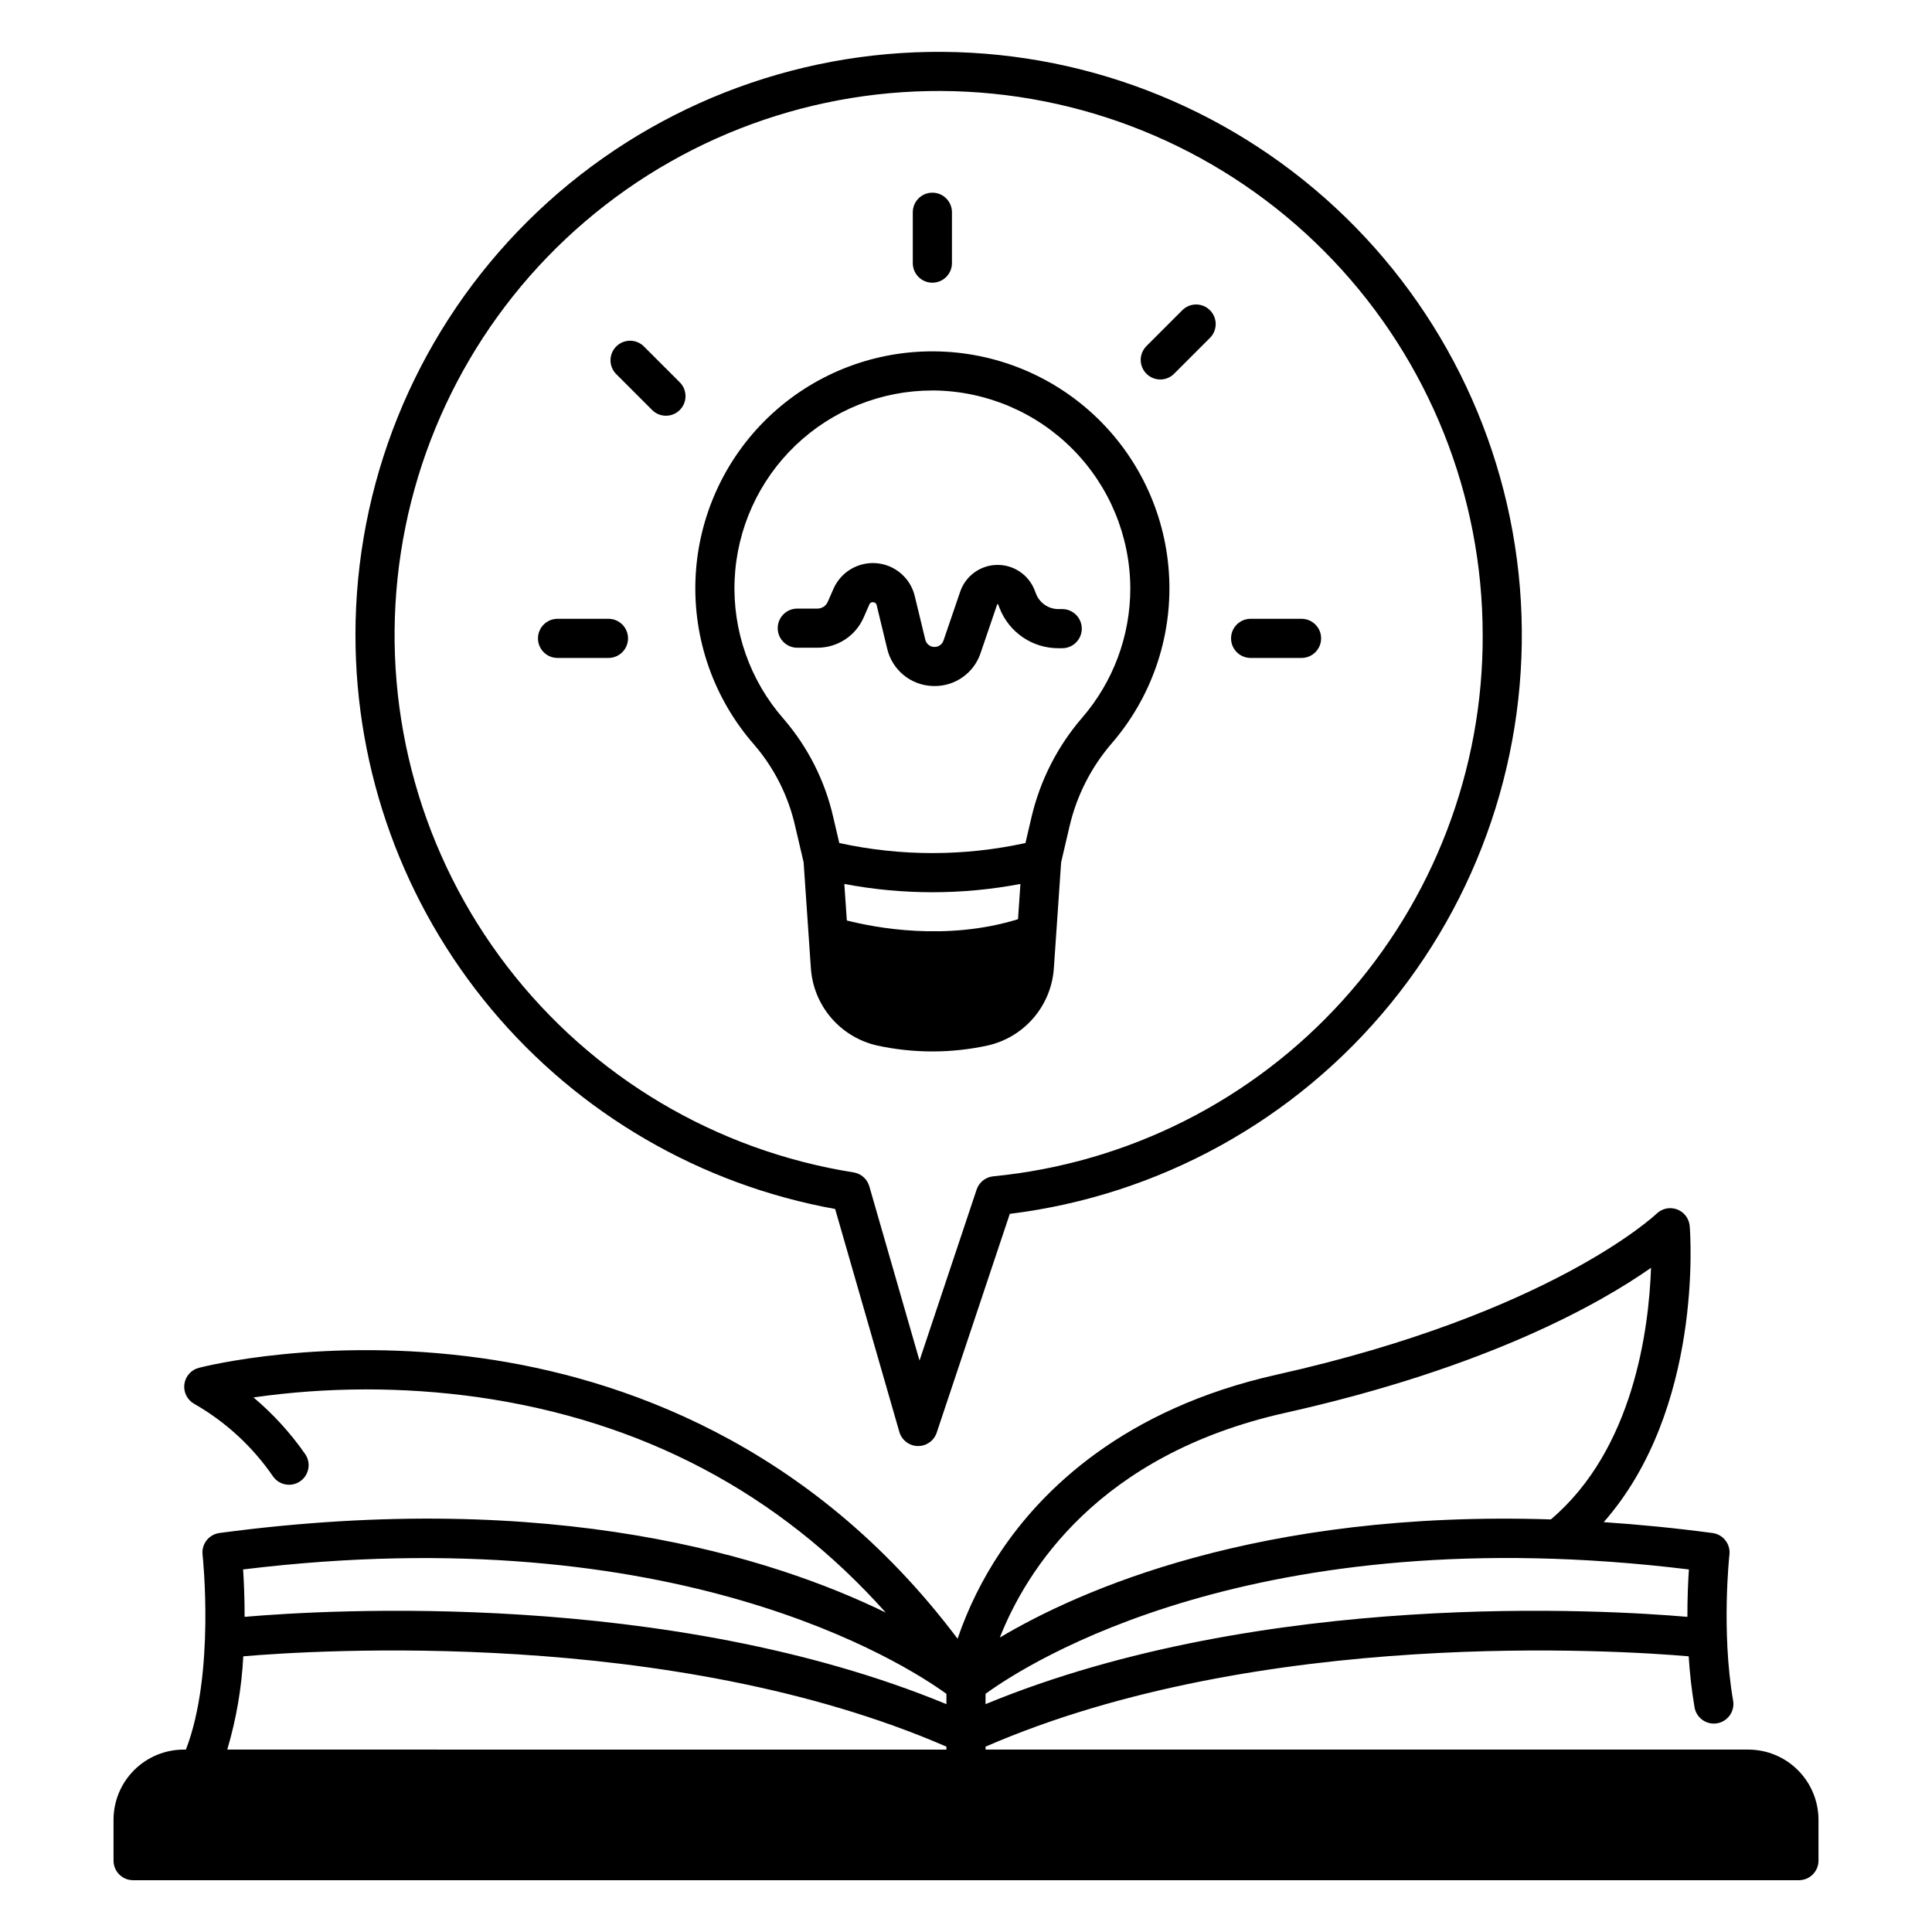
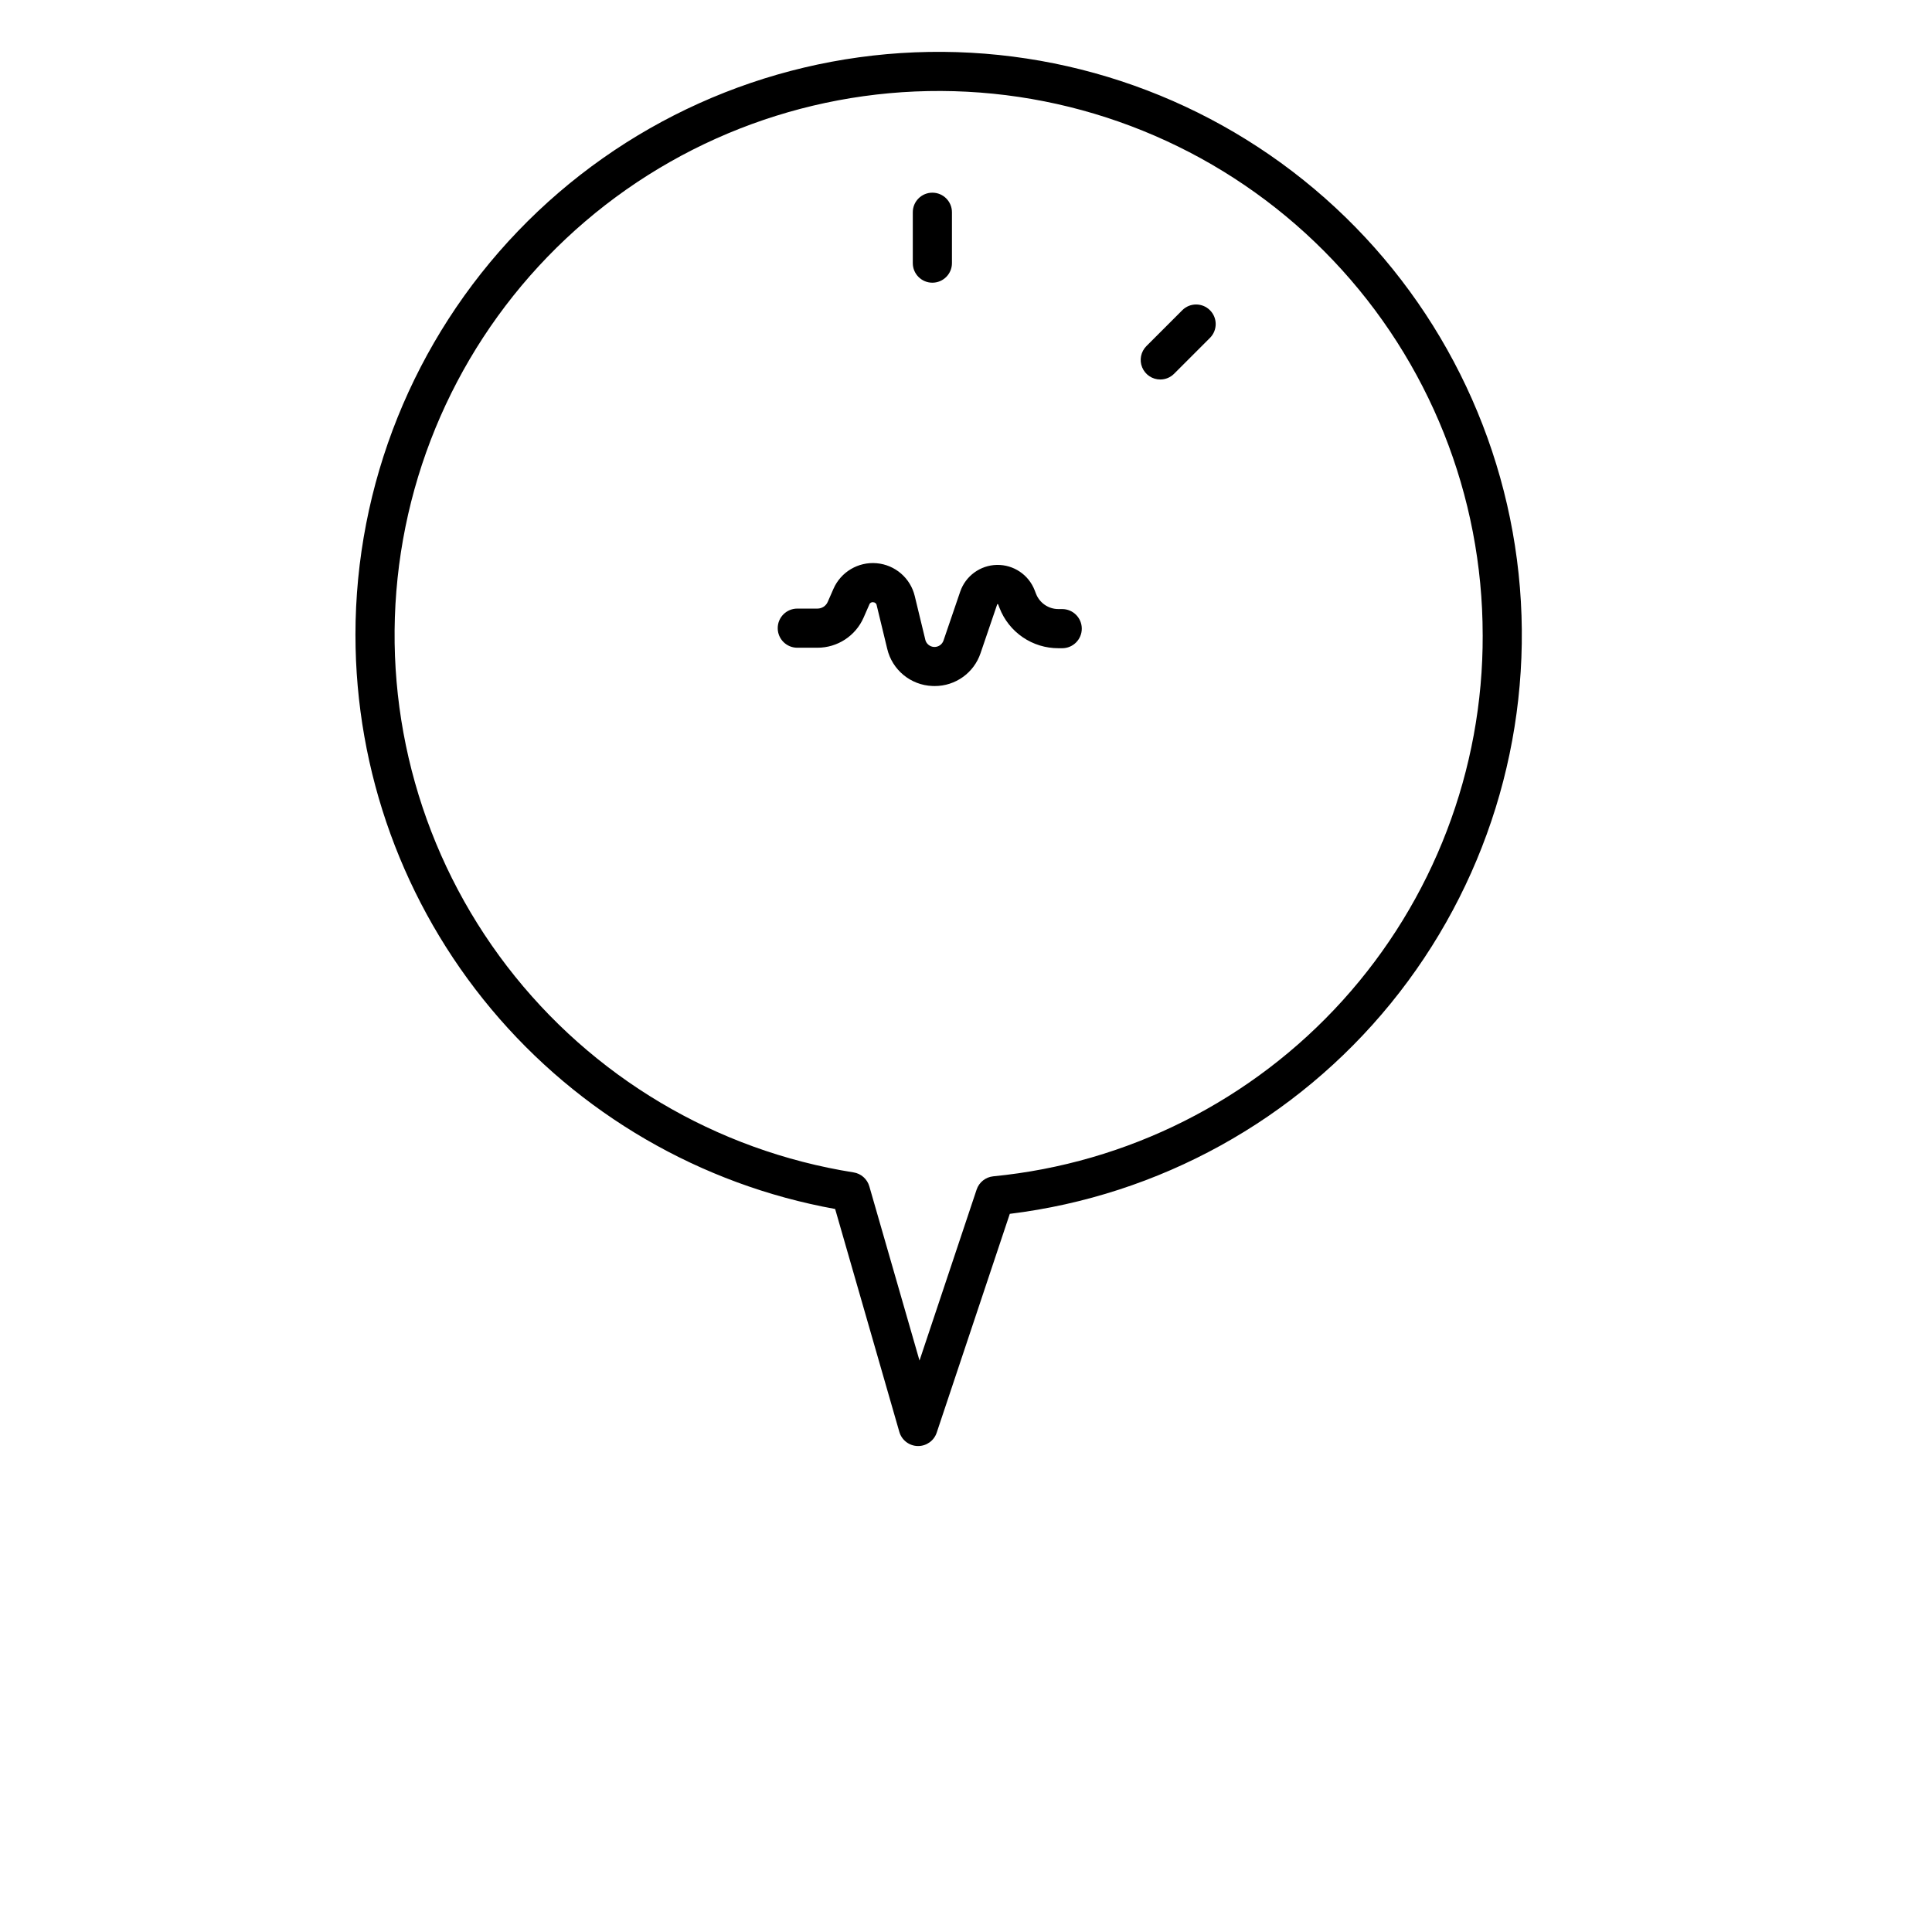
<svg xmlns="http://www.w3.org/2000/svg" fill="#000000" width="800px" height="800px" version="1.1" viewBox="144 144 512 512">
  <g>
-     <path d="m192.68 607.66c-4.93 0.008-9.656 1.965-13.145 5.453-3.484 3.484-5.445 8.211-5.449 13.141v10.832c0 2.863 2.32 5.188 5.184 5.188h441.46c2.863 0 5.188-2.324 5.188-5.188v-10.832c-0.008-4.93-1.969-9.656-5.453-13.141-3.484-3.488-8.211-5.445-13.141-5.453h-202.14v-0.781c72.988-31.711 167.88-25.523 186.33-23.941l0.004 0.004c0.277 4.527 0.797 9.043 1.551 13.516 0.488 2.824 3.172 4.719 5.996 4.231 1.355-0.234 2.562-1 3.356-2.121 0.793-1.125 1.105-2.519 0.871-3.875-3.18-18.41-0.996-38.508-0.977-38.707h0.004c0.312-2.805-1.672-5.344-4.469-5.719-10.023-1.332-19.617-2.266-28.855-2.883 26.359-29.957 22.969-76.312 22.797-78.441-0.164-2.004-1.469-3.731-3.348-4.438-1.883-0.703-4-0.262-5.441 1.141-0.27 0.262-27.938 26.398-100.64 42.648-40.633 9.082-62.234 30.559-73.211 46.98-4.781 7.137-8.609 14.871-11.387 23.004-39.16-52.07-89.773-69.266-126.25-74.367-41.637-5.824-73.48 2.231-74.816 2.578-2.047 0.531-3.57 2.254-3.844 4.352-0.27 2.102 0.762 4.152 2.606 5.191 8.309 4.746 15.438 11.305 20.859 19.188 0.785 1.145 1.996 1.926 3.359 2.172 1.363 0.246 2.769-0.062 3.906-0.859 1.133-0.801 1.902-2.019 2.129-3.387 0.23-1.367-0.098-2.769-0.91-3.894-3.871-5.547-8.453-10.562-13.633-14.918 19.664-2.801 39.625-2.832 59.297-0.098 43.605 6.184 79.91 25.371 108.27 57.121-29.957-14.613-87.762-32.969-176.59-21.094v0.004c-2.797 0.375-4.781 2.914-4.469 5.719 0.035 0.32 3.394 31.492-4.414 51.676zm291.95-89.246c53.523-11.961 83.465-29 96.91-38.434-0.566 16.273-4.641 48.133-26.547 66.68-77.527-2.5-125.18 18.906-146.03 31.309 6.984-17.715 26.02-48.461 75.668-59.555zm-79.445 74.461c10.984-8 71.32-47.031 186.39-32.953-0.207 3.129-0.406 7.504-0.398 12.562-21.613-1.867-112.12-7.352-186 23.133zm-10.371 0.012v2.731c-73.875-30.484-164.38-25-185.99-23.137 0.008-5.051-0.191-9.434-0.398-12.562 114.74-14.023 175.37 24.984 186.39 32.969zm-186.34-9.945c18.449-1.586 113.29-7.797 186.34 23.941v0.781l-190.59-0.004c2.391-8.043 3.816-16.34 4.25-24.719z" />
    <path d="m238.2 312.28c0.004 36.23 12.734 71.312 35.969 99.113 23.234 27.805 55.496 46.562 91.152 53l17.012 59.07c0.629 2.184 2.606 3.703 4.875 3.75h0.109c2.231 0 4.211-1.426 4.918-3.543l19.371-57.988c39.602-4.867 75.785-24.859 100.98-55.797 25.195-30.938 37.449-70.418 34.203-110.18-3.25-39.766-21.754-76.734-51.637-103.17s-68.832-40.289-108.7-38.668c-39.867 1.625-77.559 18.605-105.19 47.387-27.633 28.781-43.066 67.133-43.066 107.03zm298.73 0c0.125 35.77-13.098 70.297-37.09 96.832-23.988 26.531-57.016 43.16-92.617 46.625-2.031 0.203-3.758 1.578-4.406 3.516l-15.137 45.309-13.301-46.176c-0.559-1.938-2.188-3.375-4.176-3.688-36.48-5.777-69.352-25.328-91.836-54.629-22.484-29.297-32.867-66.105-29.008-102.84 3.856-36.73 21.66-70.582 49.742-94.566 28.082-23.988 64.297-36.285 101.18-34.355 36.883 1.93 71.617 17.938 97.039 44.727 25.426 26.785 39.602 62.309 39.605 99.242z" />
-     <path d="m391.11 237.11c-16.191-0.008-31.758 6.238-43.457 17.43-11.695 11.191-18.621 26.469-19.328 42.641-0.703 16.176 4.859 31.996 15.539 44.168 5.332 6.199 9.059 13.609 10.859 21.586l2.242 9.578 1.355 19.762v0.012l0.57 8.281c0.324 4.856 2.207 9.473 5.371 13.164 3.16 3.695 7.434 6.269 12.176 7.34 9.652 2.098 19.641 2.098 29.293 0 4.746-1.066 9.02-3.641 12.184-7.336 3.164-3.695 5.047-8.312 5.371-13.168l1.926-28.055 2.242-9.586c1.895-8.094 5.723-15.613 11.152-21.914 10.496-12.133 15.949-27.824 15.242-43.855-0.703-16.027-7.519-31.18-19.043-42.344-11.523-11.164-26.883-17.496-42.926-17.695-0.258-0.004-0.512-0.008-0.77-0.008zm22.672 150.49c-19.051 5.887-37.977 2.223-45.363 0.336l-0.664-9.684-0.004 0.004c15.422 2.93 31.254 2.93 46.672 0zm29.758-87.668c0 12.594-4.535 24.766-12.777 34.289-6.527 7.57-11.129 16.609-13.406 26.34l-1.602 6.848c-16.254 3.555-33.082 3.555-49.336 0l-1.602-6.84h0.004c-2.191-9.637-6.711-18.586-13.168-26.066-8.914-10.16-13.559-23.371-12.969-36.875 0.59-13.504 6.375-26.258 16.141-35.602 9.77-9.344 22.766-14.555 36.285-14.543h0.648-0.004c13.781 0.223 26.926 5.84 36.609 15.648 9.68 9.805 15.133 23.02 15.18 36.801z" />
    <path d="m389.21 313.5-2.793-11.547v-0.004c-1.148-4.762-5.211-8.258-10.09-8.688-4.883-0.43-9.492 2.305-11.457 6.793l-1.512 3.449c-0.469 1.082-1.535 1.777-2.715 1.781h-5.356c-2.863 0-5.184 2.32-5.184 5.184 0 2.863 2.32 5.188 5.184 5.188h5.356c5.297 0 10.094-3.133 12.219-7.984l1.512-3.449v-0.004c0.141-0.438 0.582-0.699 1.035-0.617 0.457 0.004 0.848 0.336 0.918 0.789l2.793 11.547c1.316 5.594 6.203 9.625 11.945 9.855 0.207 0.008 0.41 0.012 0.613 0.012v0.004c5.519 0.023 10.434-3.496 12.184-8.73l4.426-12.98c0.082-0.031 0.172-0.008 0.227 0.062l0.367 0.945c1.215 3.152 3.363 5.863 6.152 7.769 2.793 1.91 6.098 2.922 9.477 2.91h0.984c2.863 0 5.188-2.324 5.188-5.188s-2.324-5.188-5.188-5.188h-0.984c-2.641 0.012-5.012-1.609-5.965-4.074l-0.367-0.945c-1.602-4.106-5.602-6.777-10.012-6.684-4.406 0.094-8.289 2.934-9.711 7.106l-4.41 12.91v0.004c-0.355 1.07-1.379 1.773-2.508 1.723-1.125-0.055-2.078-0.848-2.336-1.945z" />
-     <path d="m305.25 307.99h-13.496c-2.863 0-5.184 2.32-5.184 5.184 0 2.867 2.32 5.188 5.184 5.188h13.496c2.863 0 5.184-2.32 5.184-5.188 0-2.863-2.32-5.184-5.184-5.184z" />
    <path d="m385.9 200.25v13.484c0 2.863 2.324 5.184 5.188 5.184 2.863 0 5.188-2.32 5.188-5.184v-13.484c0-2.867-2.324-5.188-5.188-5.188-2.863 0-5.188 2.32-5.188 5.188z" />
-     <path d="m475.43 318.36h13.492c2.863 0 5.188-2.32 5.188-5.188 0-2.863-2.324-5.184-5.188-5.184h-13.492c-2.867 0-5.188 2.32-5.188 5.184 0 2.867 2.32 5.188 5.188 5.188z" />
-     <path d="m314.61 235.78c-2.031-1.992-5.289-1.977-7.301 0.035-2.008 2.012-2.023 5.269-0.035 7.297l9.543 9.543c2.023 2.023 5.309 2.023 7.332 0 2.027-2.027 2.027-5.312 0-7.336z" />
    <path d="m451.48 244.57c1.375 0.004 2.695-0.543 3.668-1.52l9.539-9.539c1.992-2.031 1.977-5.285-0.035-7.297-2.012-2.012-5.266-2.027-7.297-0.039l-9.539 9.539c-1.484 1.484-1.93 3.715-1.125 5.652 0.801 1.938 2.691 3.203 4.789 3.203z" />
  </g>
</svg>